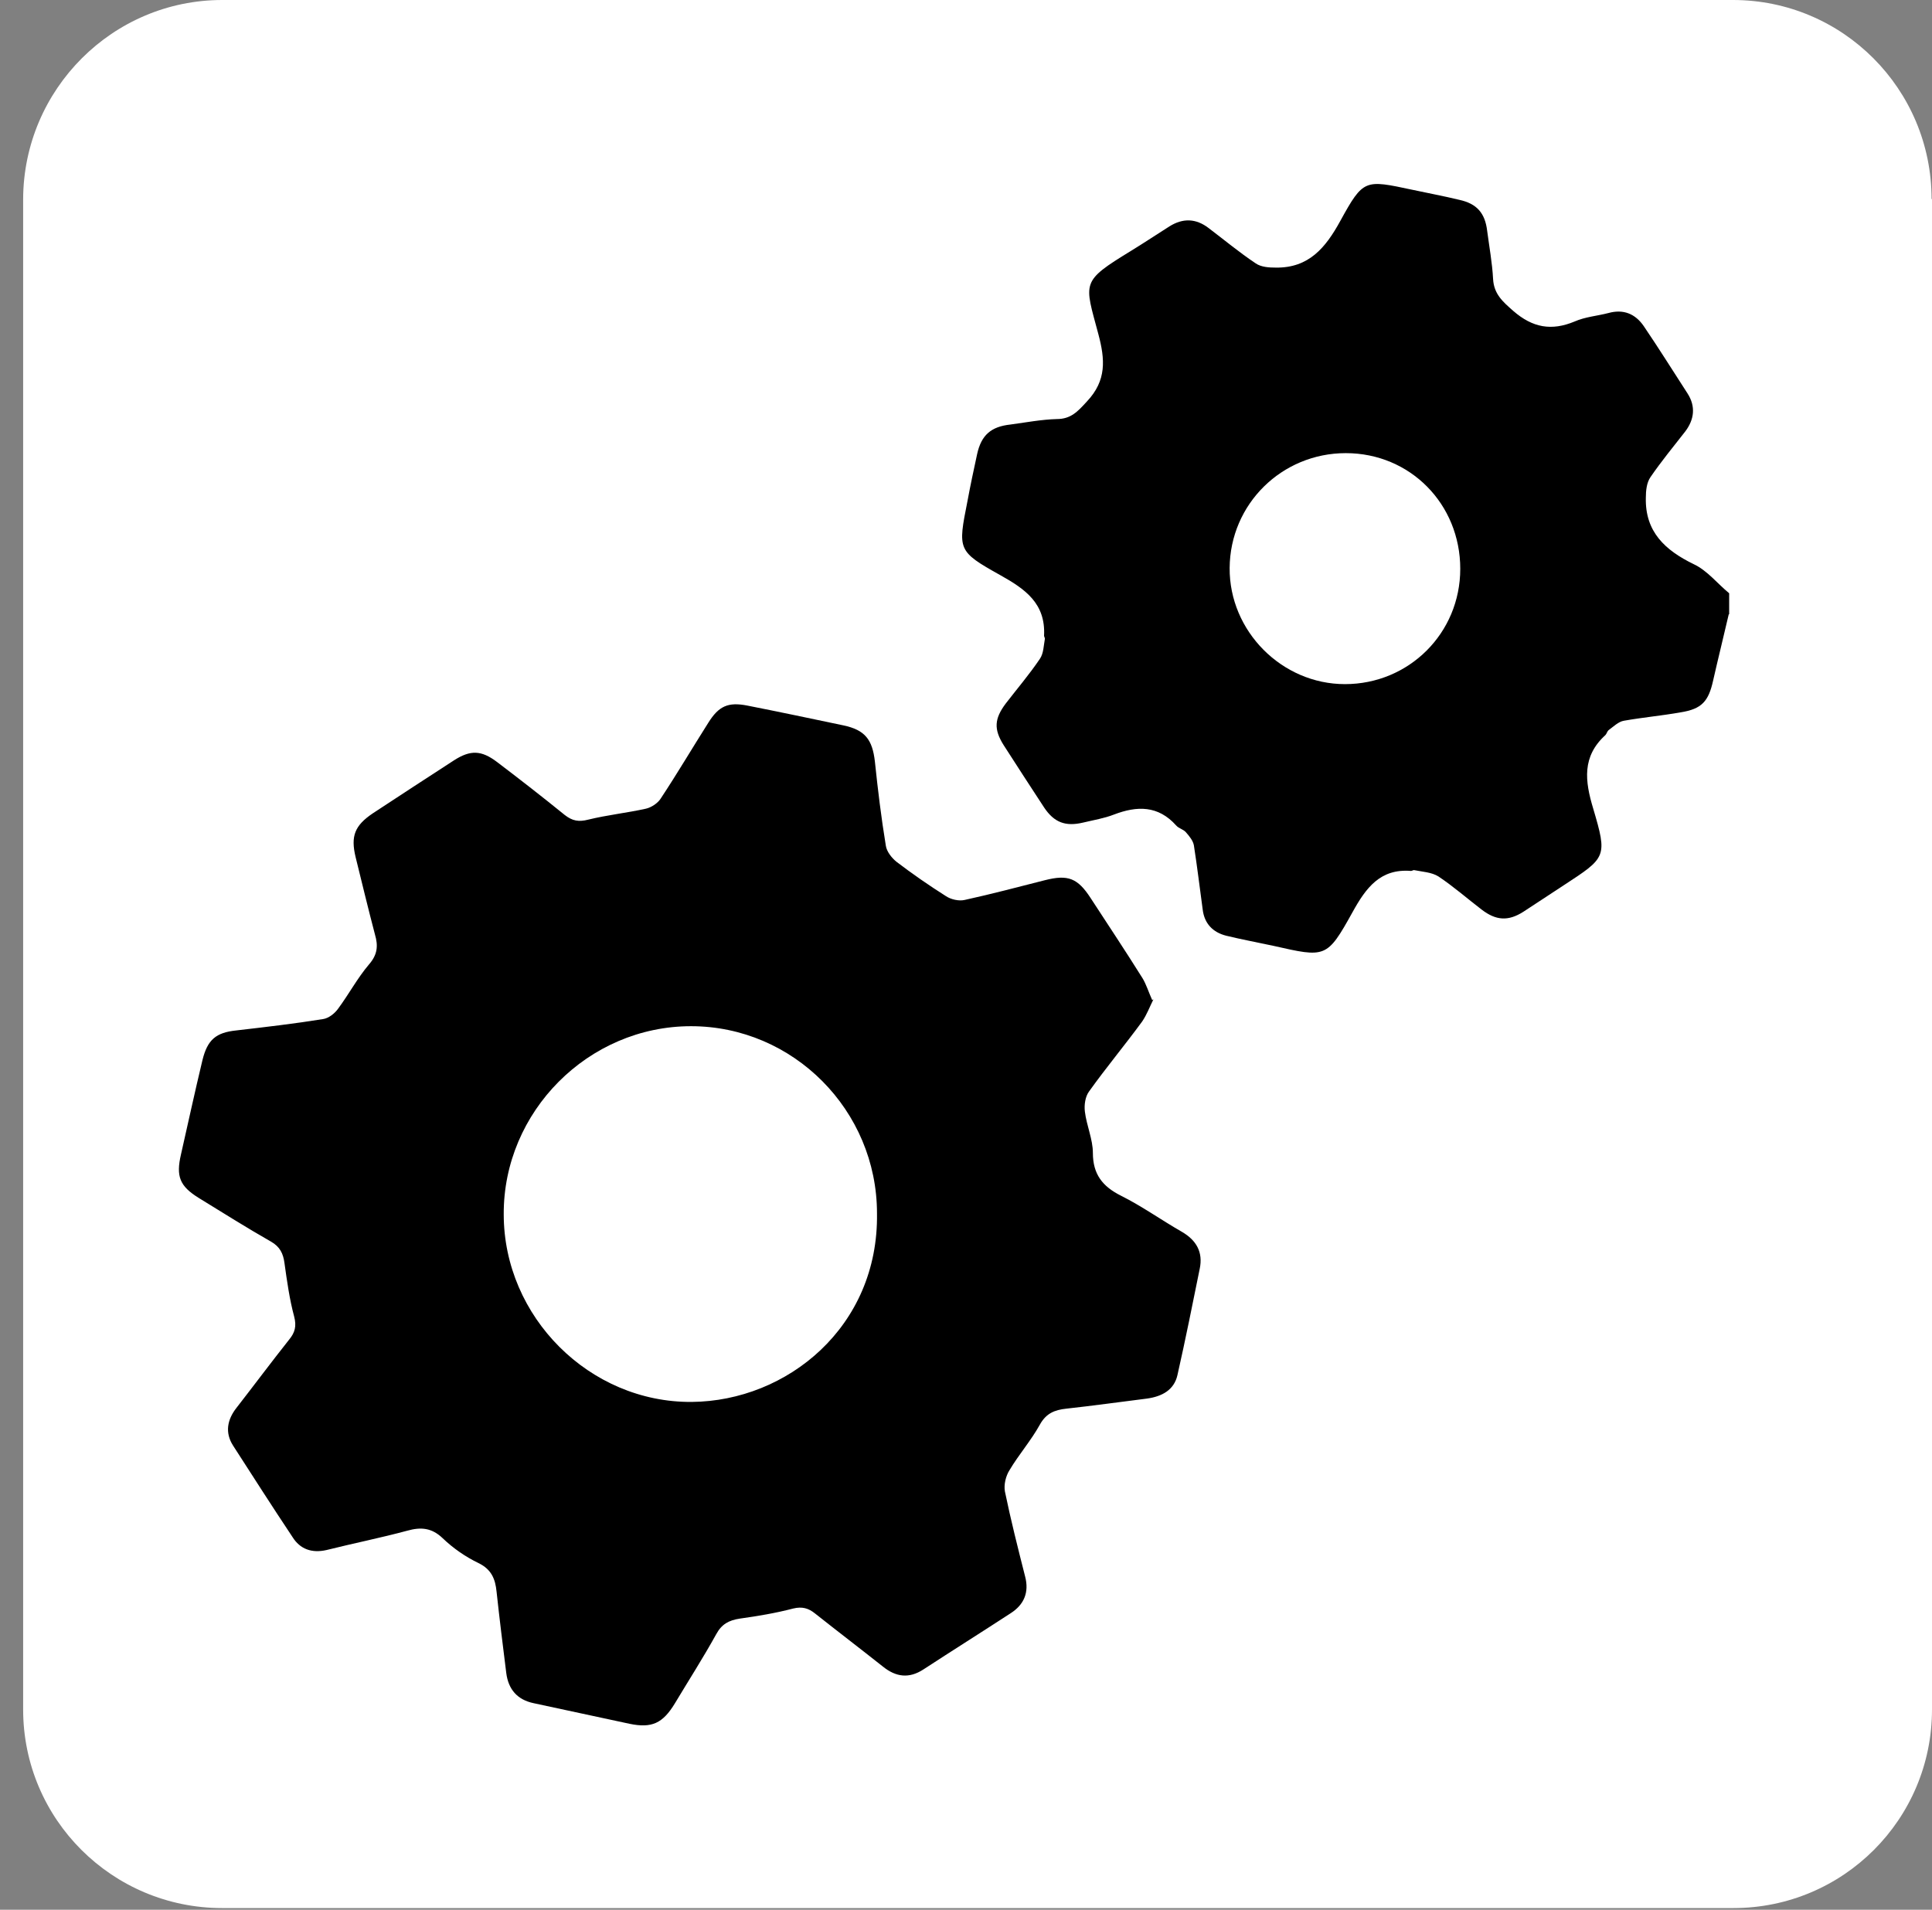
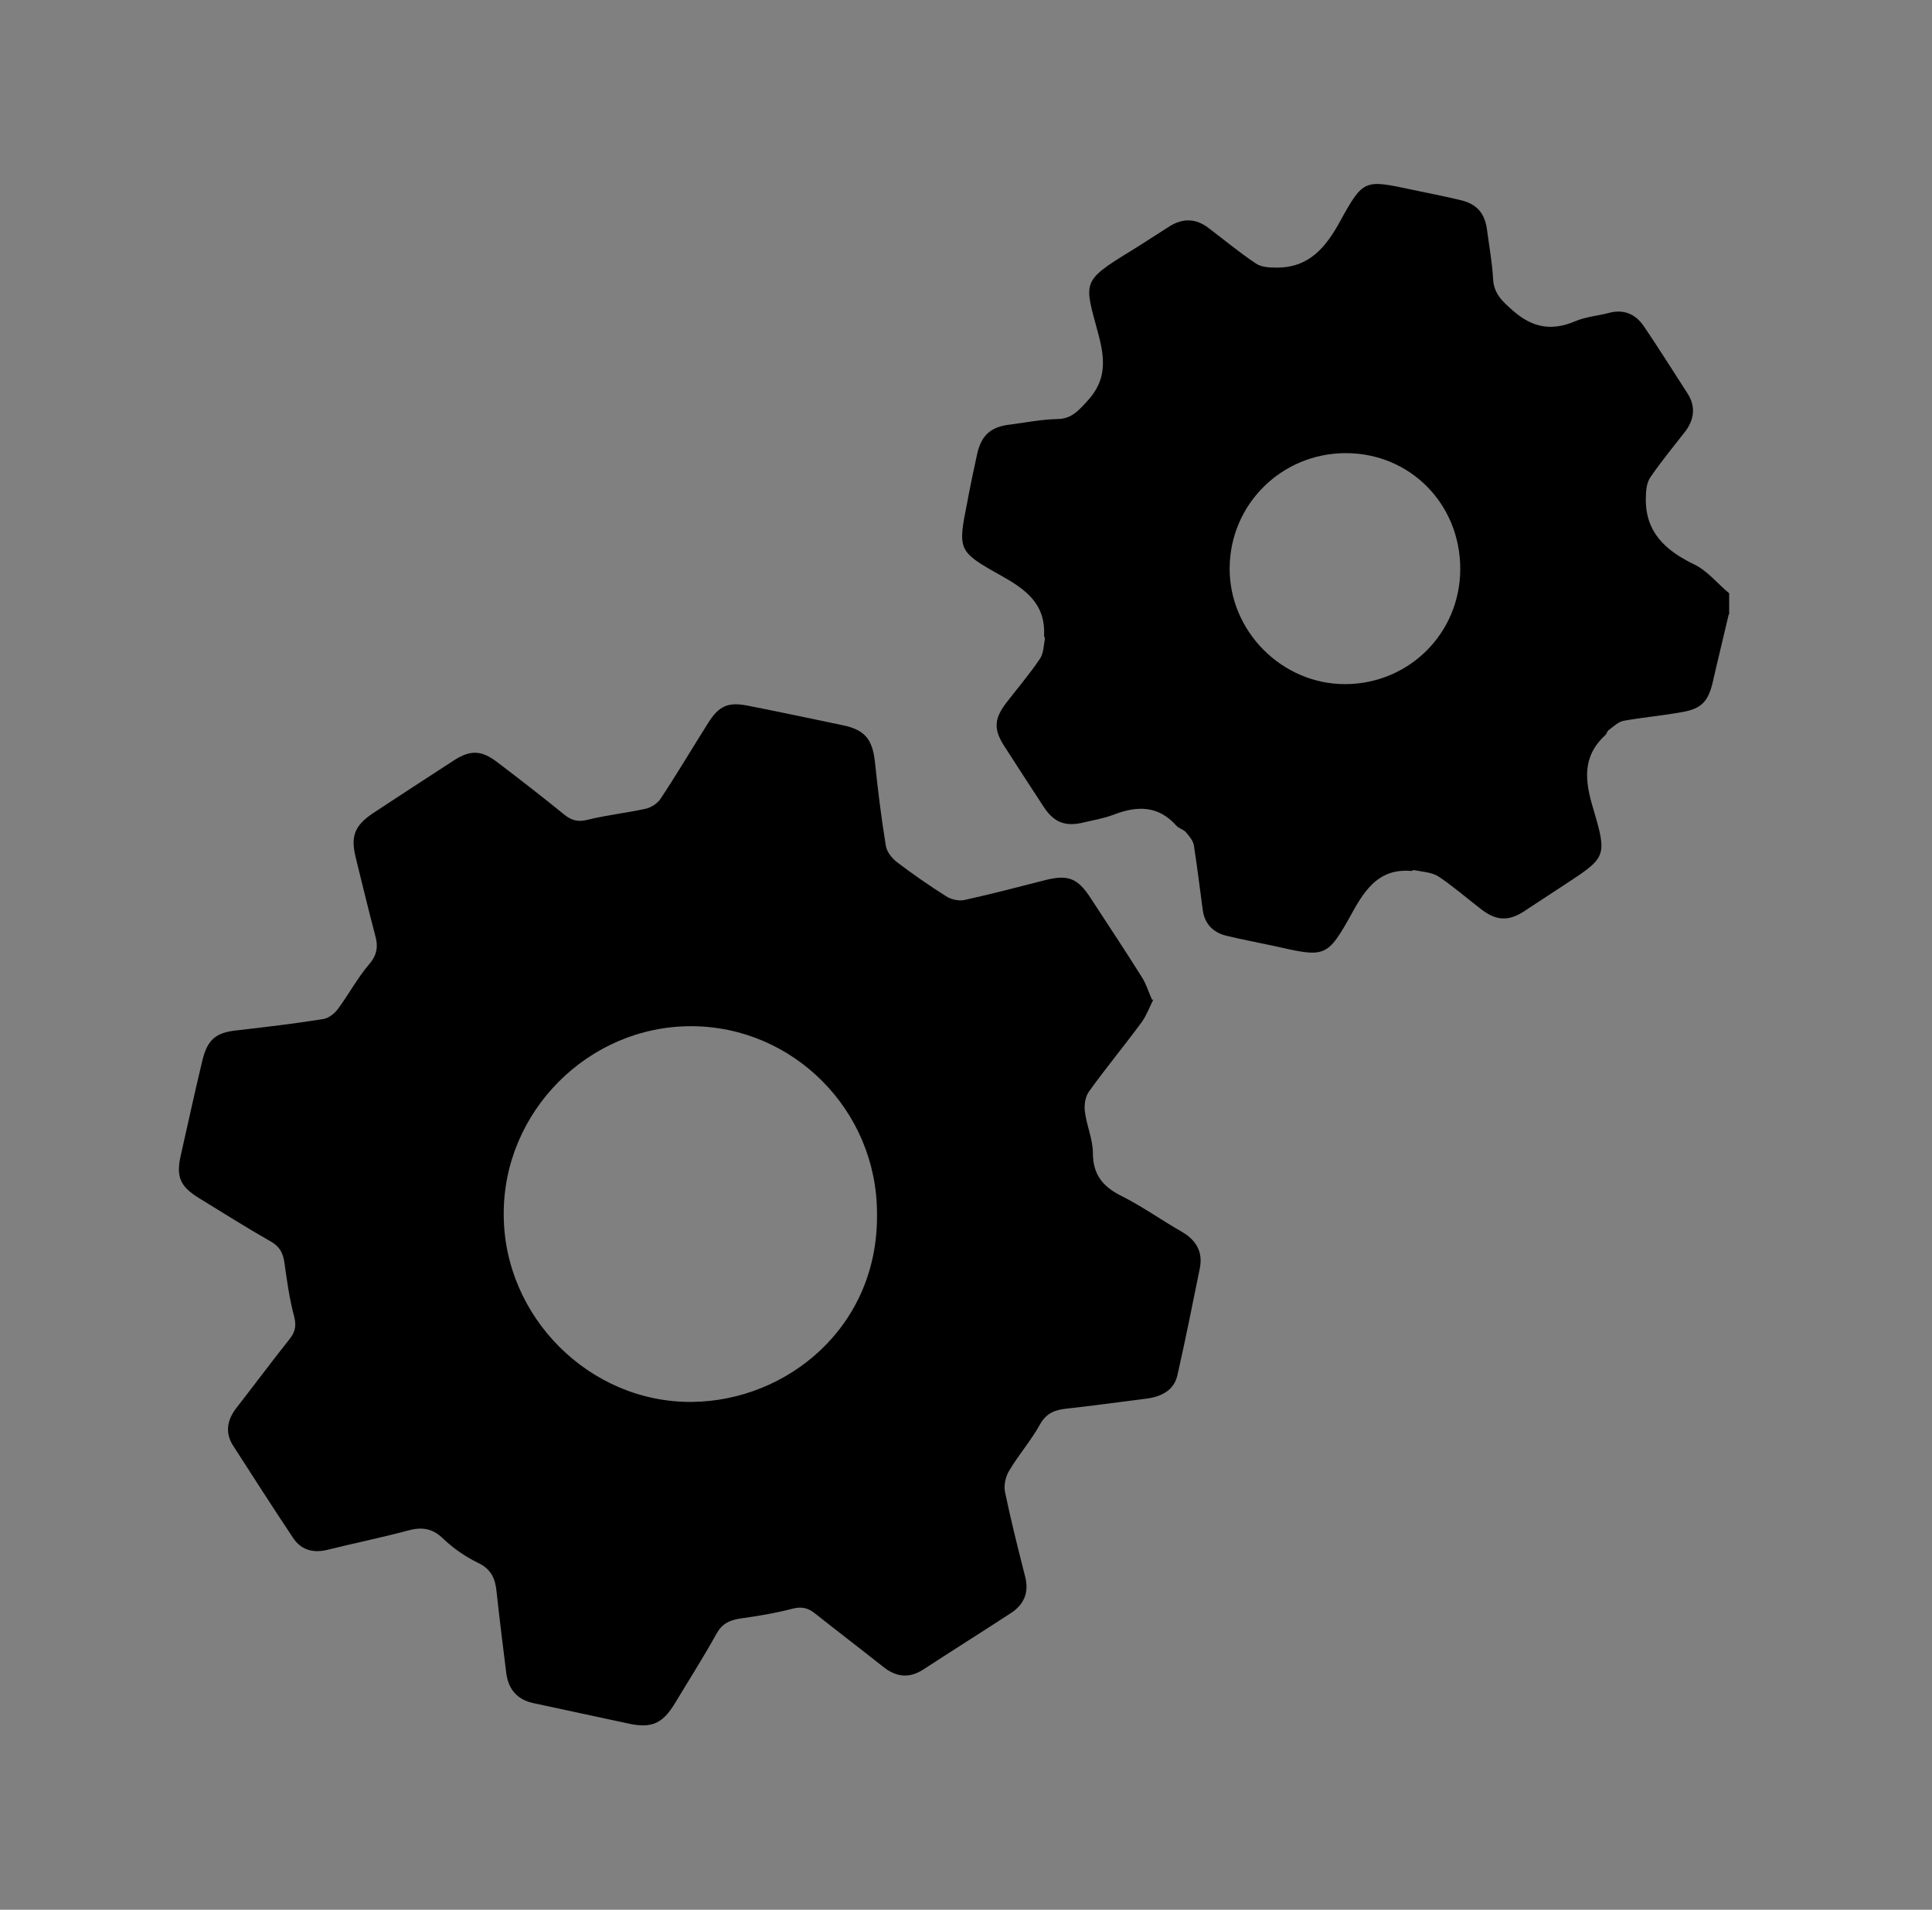
<svg xmlns="http://www.w3.org/2000/svg" id="_5-6" data-name="5-6" viewBox="0 0 45.91 45.39">
  <rect x="0" y="0" width="45.91" height="45.39" fill="#808080" stroke="none" />
  <defs>
    <style> .cls-1 { fill: #000; } .cls-1, .cls-2 { stroke-width: 0px; } .cls-2 { fill: #fff; } </style>
  </defs>
-   <path class="cls-2" d="M45.91,4.73v35.9c0,2.61-2.11,4.72-4.72,4.72H5.28c-2.61,0-4.73-2.11-4.73-4.72V4.73C.56,2.12,2.68,0,5.28,0h35.9c2.61,0,4.72,2.12,4.72,4.73Z" />
  <g>
    <path class="cls-1" d="M41.08,14.6c-.12.52-.25,1.04-.37,1.57-.11.5-.27.68-.77.76-.45.08-.9.12-1.35.2-.13.02-.25.14-.36.22-.04.03-.05.09-.08.12-.56.51-.49,1.09-.29,1.75.34,1.15.31,1.16-.7,1.82-.32.21-.64.42-.96.63-.36.23-.65.21-.99-.05-.34-.26-.67-.55-1.03-.79-.16-.1-.38-.11-.58-.15-.02,0-.05.02-.07.02-.73-.06-1.07.4-1.39.98-.61,1.1-.64,1.08-1.88.8-.37-.08-.75-.15-1.12-.24-.32-.08-.52-.29-.56-.62-.07-.51-.13-1.02-.21-1.53-.02-.11-.11-.22-.19-.31-.06-.07-.17-.09-.23-.16-.43-.48-.93-.47-1.48-.26-.23.09-.48.13-.73.19-.42.1-.69,0-.93-.36-.32-.49-.64-.98-.96-1.48-.24-.38-.22-.63.05-.99.27-.35.56-.69.81-1.06.09-.13.09-.32.12-.48,0-.02-.02-.05-.02-.07.04-.77-.45-1.11-1.04-1.44-1.02-.57-1.01-.6-.78-1.76.07-.38.15-.75.23-1.12.1-.45.33-.65.79-.7.37-.05.74-.12,1.1-.13.34,0,.5-.18.72-.42.47-.5.43-1,.27-1.6-.33-1.24-.43-1.24.78-1.98.31-.19.61-.39.91-.58.32-.2.63-.19.93.04.37.28.73.58,1.12.84.13.09.32.1.48.1.78.01,1.18-.47,1.53-1.11.55-1,.58-.98,1.71-.74.37.08.75.15,1.12.24.41.09.61.31.66.74.05.38.12.76.14,1.14.02.36.23.54.48.76.46.4.91.48,1.46.25.25-.11.53-.13.8-.2.36-.1.64.02.84.31.36.53.69,1.06,1.04,1.6.2.31.16.62-.05.9-.28.36-.57.71-.83,1.09-.09.13-.11.32-.11.49-.02.81.46,1.25,1.14,1.58.32.15.56.46.84.69v.5ZM34.7,13.52c0-1.54-1.19-2.75-2.72-2.75-1.52,0-2.75,1.21-2.76,2.73-.01,1.5,1.24,2.76,2.74,2.76,1.52,0,2.74-1.21,2.74-2.74Z" />
    <path class="cls-1" d="M27.41,23.75c-.09.18-.16.37-.27.53-.41.56-.86,1.1-1.26,1.66-.09.12-.12.32-.1.48.04.33.19.66.19.98,0,.51.23.8.67,1.02.5.25.96.58,1.45.86.34.2.5.48.42.87-.17.84-.34,1.69-.53,2.53-.08.36-.37.51-.72.56-.64.08-1.28.17-1.92.24-.28.03-.48.11-.63.38-.21.38-.5.71-.72,1.08-.09.14-.14.35-.11.51.14.68.31,1.35.48,2.02.1.38-.03.67-.34.87-.69.45-1.39.89-2.08,1.34-.34.22-.65.18-.96-.07-.53-.42-1.08-.84-1.61-1.26-.16-.13-.31-.17-.52-.12-.42.11-.84.18-1.27.24-.26.04-.43.13-.56.37-.31.56-.65,1.09-.98,1.64-.29.48-.55.6-1.08.49-.76-.16-1.52-.33-2.28-.49-.38-.08-.6-.32-.65-.72-.08-.64-.16-1.28-.23-1.93-.03-.3-.12-.53-.43-.68-.31-.15-.6-.35-.85-.59-.26-.25-.52-.27-.84-.18-.63.17-1.28.3-1.92.46-.35.08-.63-.02-.81-.31-.48-.72-.94-1.44-1.41-2.17-.2-.31-.14-.62.08-.9.42-.54.83-1.09,1.25-1.62.14-.17.18-.32.12-.55-.11-.41-.17-.84-.23-1.27-.03-.23-.11-.39-.32-.51-.58-.33-1.15-.69-1.72-1.04-.45-.28-.54-.51-.42-1.03.17-.75.33-1.49.51-2.24.12-.49.32-.66.81-.71.69-.08,1.38-.16,2.06-.27.13-.02.27-.13.35-.24.26-.35.46-.73.74-1.06.2-.23.22-.44.14-.71-.16-.61-.31-1.23-.46-1.84-.12-.5-.02-.75.41-1.04.64-.42,1.28-.84,1.93-1.26.39-.25.65-.24,1.02.04.54.41,1.08.83,1.61,1.26.18.14.33.17.56.11.45-.11.92-.16,1.37-.26.13-.03.28-.13.35-.24.39-.59.75-1.2,1.13-1.8.25-.4.47-.5.93-.41.76.15,1.52.31,2.28.47.52.11.69.34.75.86.07.67.15,1.33.26,2,.02.14.14.29.25.38.38.29.77.56,1.18.82.12.08.31.12.44.09.64-.14,1.28-.31,1.91-.47.55-.14.78-.05,1.09.43.41.63.83,1.26,1.23,1.9.09.15.14.32.23.52ZM20.84,28.84c0-2.45-1.99-4.45-4.42-4.45-2.44,0-4.46,2.03-4.45,4.47,0,2.44,2.04,4.48,4.47,4.46,2.26-.02,4.44-1.78,4.4-4.48Z" />
  </g>
</svg>